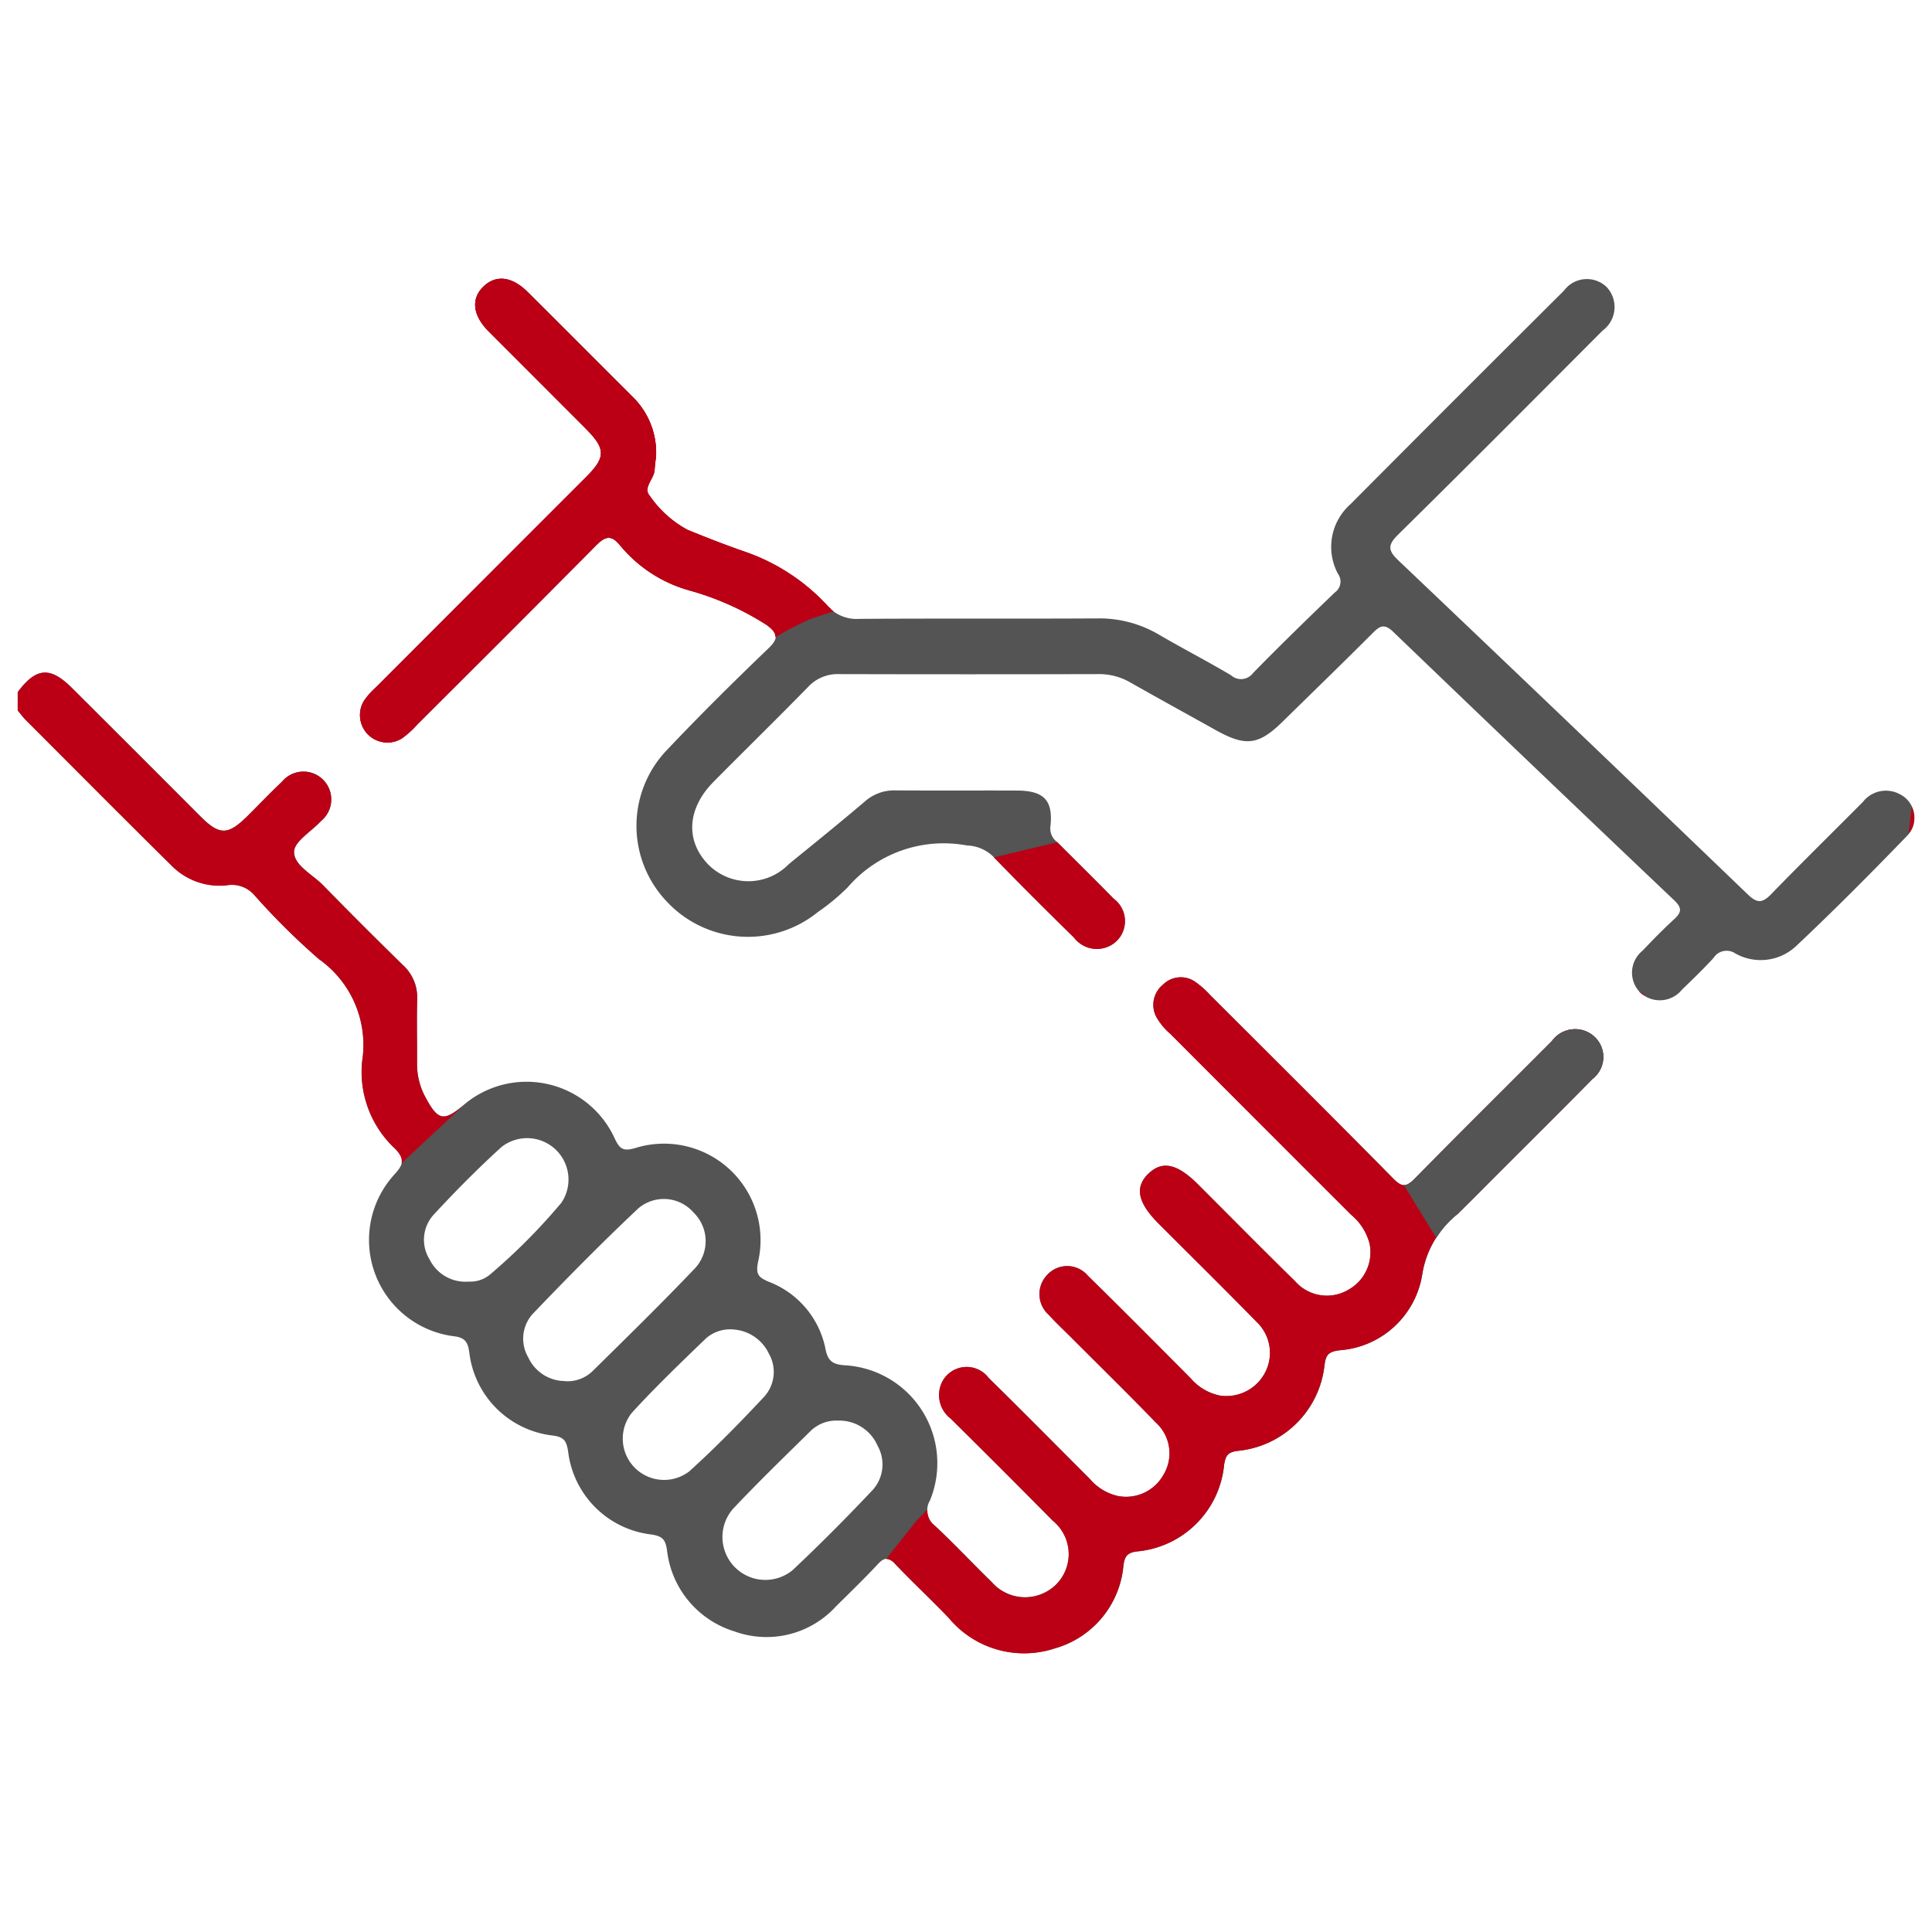
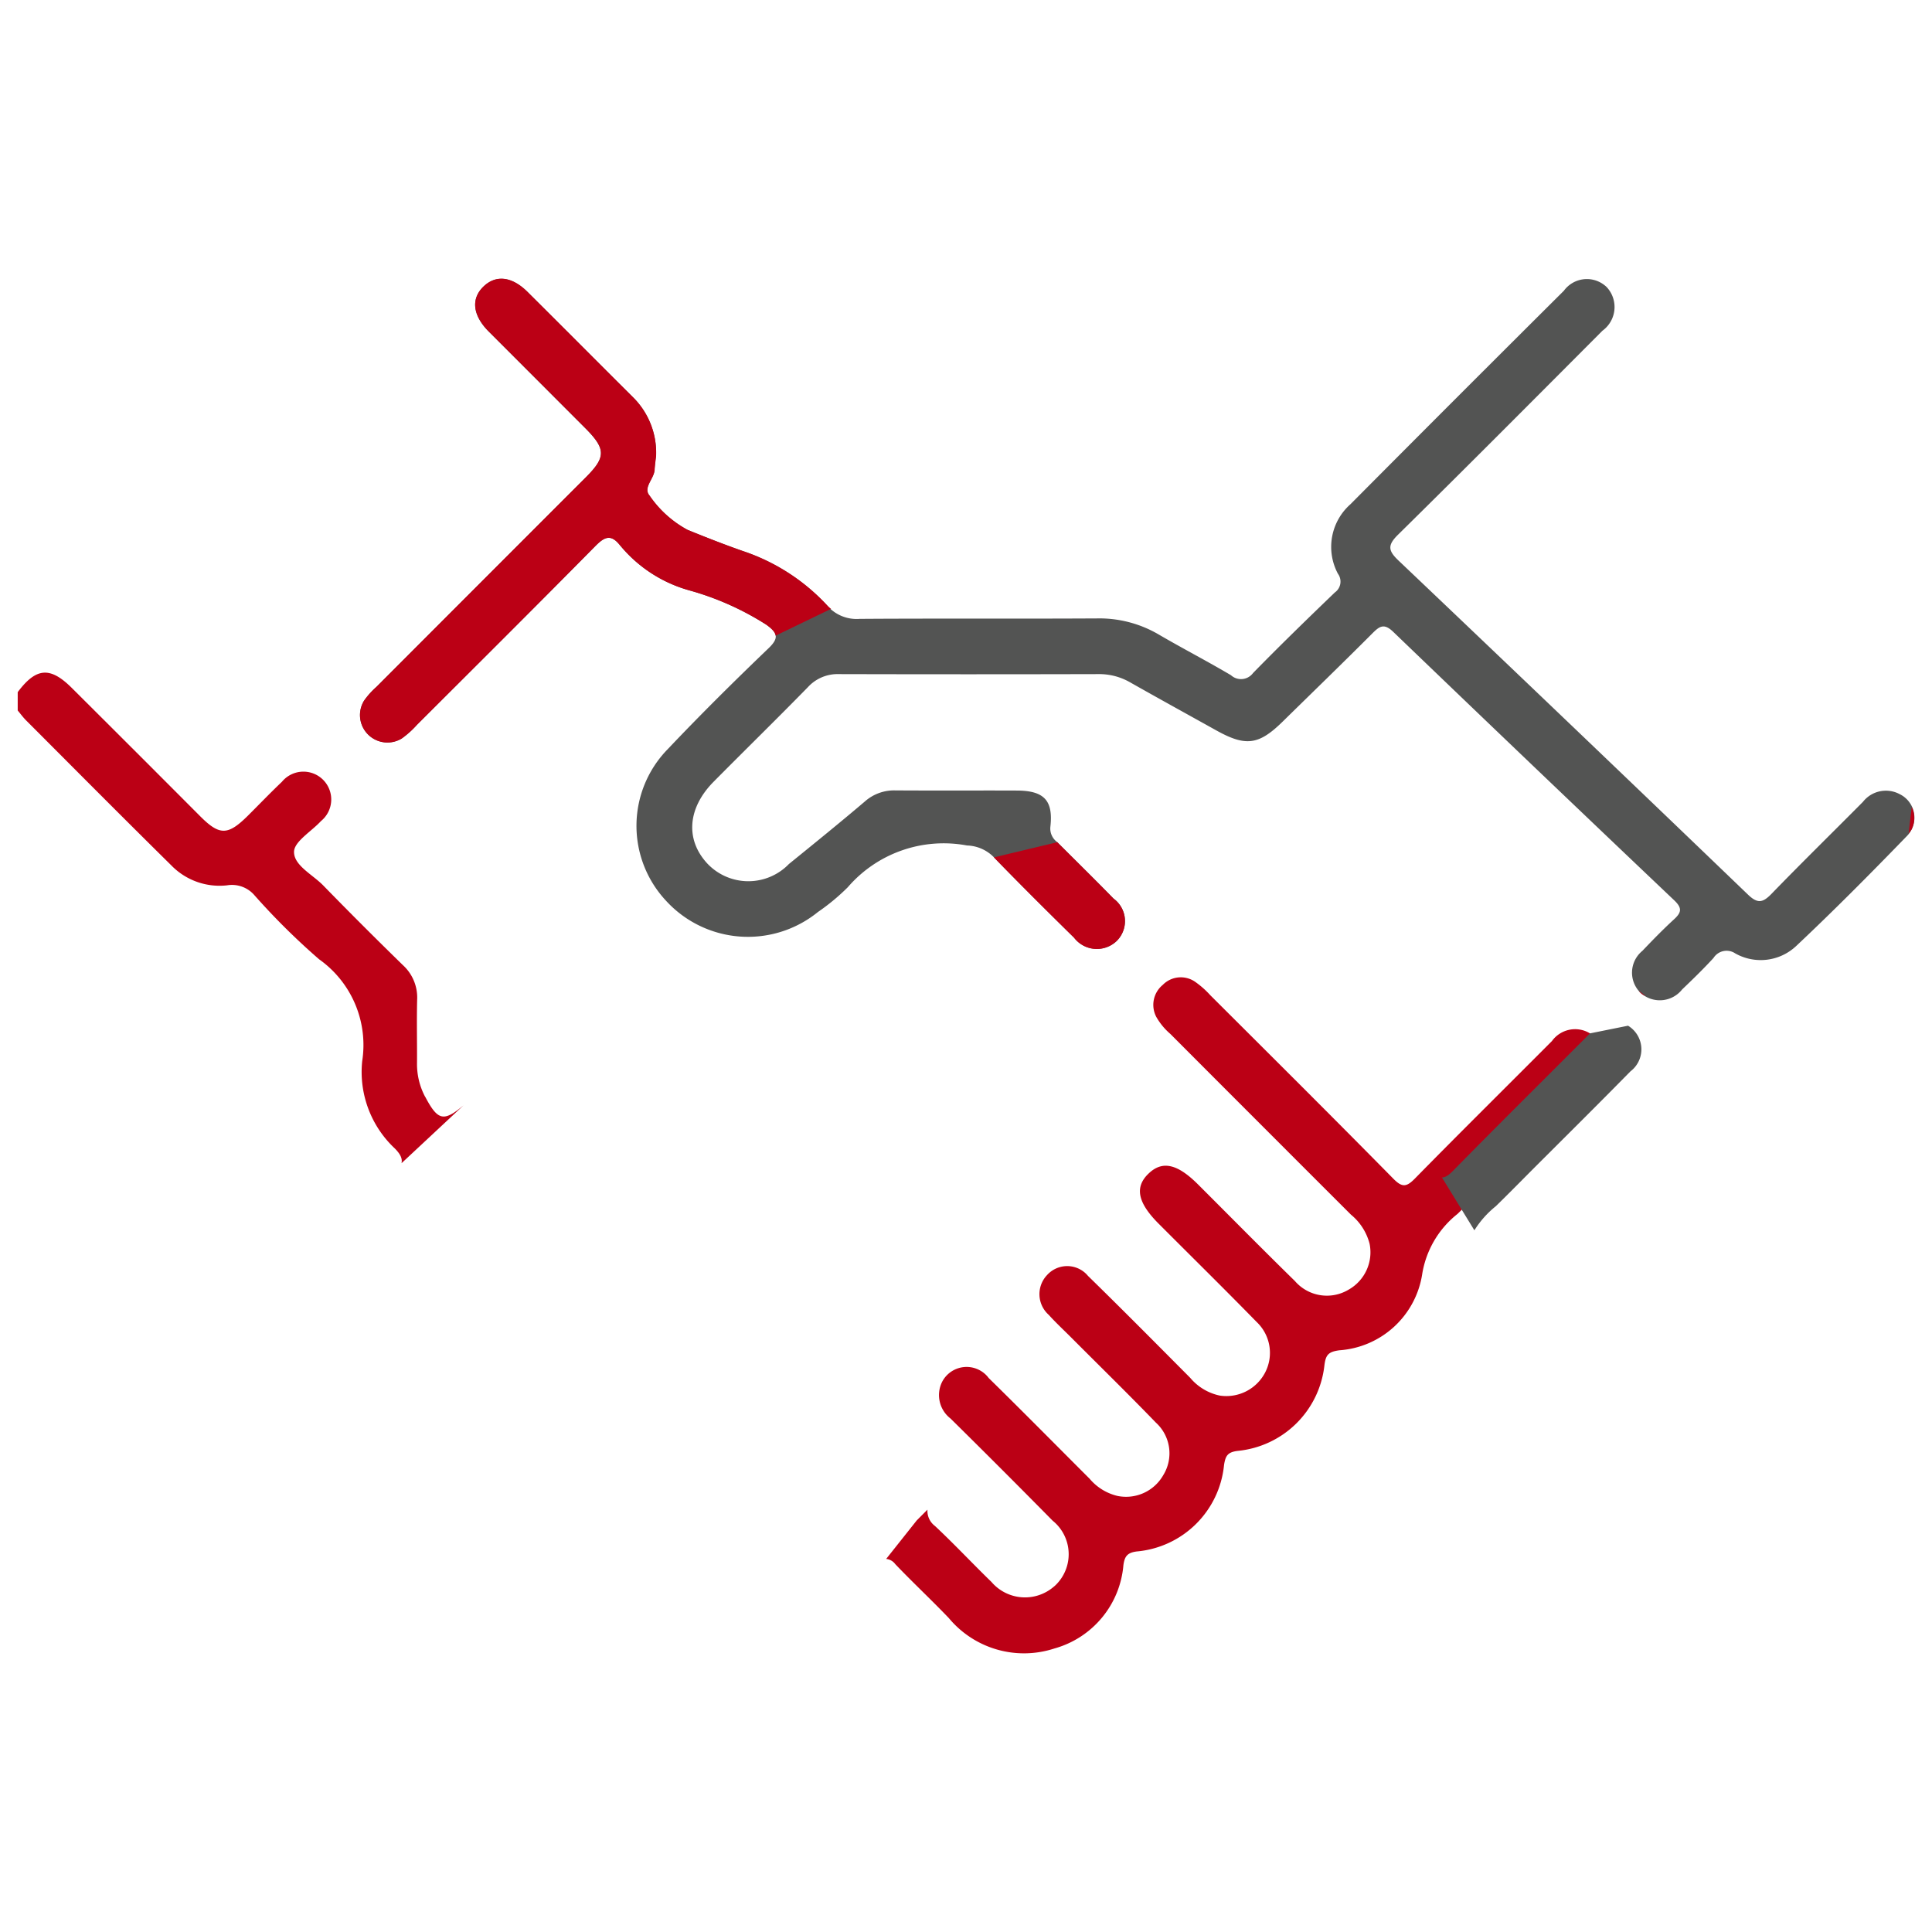
<svg xmlns="http://www.w3.org/2000/svg" id="组_28" data-name="组 28" width="87.187" height="87.187" viewBox="0 0 87.187 87.187">
  <defs>
    <clipPath id="clip-path">
      <rect id="矩形_512" data-name="矩形 512" width="87.187" height="87.187" fill="none" />
    </clipPath>
  </defs>
  <g id="组_27" data-name="组 27" clip-path="url(#clip-path)">
-     <path id="路径_29" data-name="路径 29" d="M.8,31.23c.833-1.111,1.463-1.165,2.445-.188q2.9,2.891,5.792,5.789c.876.875,1.25.869,2.148-.022.513-.511,1.013-1.036,1.539-1.533a1.256,1.256,0,1,1,1.764,1.771c-.431.469-1.214.928-1.218,1.393-.005.615.837,1.021,1.317,1.512q1.778,1.825,3.6,3.6a1.984,1.984,0,0,1,.64,1.562c-.025.946,0,1.894-.007,2.841a3.165,3.165,0,0,0,.362,1.526c.573,1.085.828,1.147,1.732.392a4.371,4.371,0,0,1,6.827,1.505c.216.453.36.592.907.437a4.356,4.356,0,0,1,5.559,5.146c-.108.543.022.687.48.88a4.1,4.1,0,0,1,2.572,3.066c.11.538.352.671.876.706a4.424,4.424,0,0,1,3.832,6.1.86.86,0,0,0,.228,1.139c.875.819,1.692,1.694,2.552,2.528a1.991,1.991,0,0,0,2.806.219c.033-.029.066-.059.1-.09a1.941,1.941,0,0,0,.017-2.746,2.1,2.1,0,0,0-.164-.149Q45.216,66.3,42.9,64.014a1.338,1.338,0,0,1-.379-1.656,1.244,1.244,0,0,1,2.1-.172c1.531,1.5,3.039,3.031,4.554,4.545a2.346,2.346,0,0,0,1.255.776,1.933,1.933,0,0,0,2.065-.935,1.873,1.873,0,0,0-.332-2.376c-1.258-1.3-2.553-2.568-3.832-3.85-.335-.335-.681-.655-1-1.009a1.252,1.252,0,0,1-.108-1.766l.026-.028a1.219,1.219,0,0,1,1.722-.1,1.176,1.176,0,0,1,.13.134c1.552,1.519,3.081,3.064,4.612,4.6a2.382,2.382,0,0,0,1.336.8,1.972,1.972,0,0,0,2.031-1.017,1.918,1.918,0,0,0-.372-2.307c-1.46-1.495-2.949-2.961-4.424-4.438-.954-.954-1.089-1.657-.439-2.268.616-.579,1.284-.431,2.212.492,1.459,1.456,2.9,2.925,4.378,4.366a1.9,1.9,0,0,0,2.437.384,1.933,1.933,0,0,0,.935-2.066,2.51,2.51,0,0,0-.84-1.311q-4.078-4.075-8.151-8.156a2.881,2.881,0,0,1-.633-.766,1.167,1.167,0,0,1,.289-1.446,1.138,1.138,0,0,1,1.462-.141,4.112,4.112,0,0,1,.685.606c2.759,2.755,5.526,5.505,8.262,8.282.4.4.587.378.963,0,2.048-2.085,4.13-4.141,6.194-6.213a1.287,1.287,0,0,1,1.716-.347,1.244,1.244,0,0,1,.427,1.706,1.229,1.229,0,0,1-.317.353c-1.424,1.452-2.867,2.881-4.307,4.32-.591.59-1.177,1.187-1.774,1.771a4.342,4.342,0,0,0-1.6,2.754,4.073,4.073,0,0,1-3.738,3.4c-.491.067-.613.2-.671.687a4.356,4.356,0,0,1-3.9,3.85c-.464.055-.564.214-.631.642a4.34,4.34,0,0,1-3.947,3.9c-.43.059-.538.23-.593.617a4.278,4.278,0,0,1-3.109,3.76,4.416,4.416,0,0,1-4.771-1.373c-.789-.824-1.626-1.6-2.414-2.431-.3-.314-.491-.328-.794,0-.607.651-1.249,1.271-1.884,1.9a4.241,4.241,0,0,1-4.6,1.13A4.335,4.335,0,0,1,30.1,69.952c-.072-.477-.2-.619-.675-.7a4.284,4.284,0,0,1-3.789-3.768c-.076-.437-.164-.633-.68-.7a4.281,4.281,0,0,1-3.78-3.768c-.065-.456-.194-.655-.7-.715A4.381,4.381,0,0,1,17.8,53c.409-.452.491-.694.018-1.173a4.727,4.727,0,0,1-1.475-3.942,4.739,4.739,0,0,0-1.948-4.6A31.223,31.223,0,0,1,11.487,40.4a1.339,1.339,0,0,0-1.244-.456,3.033,3.033,0,0,1-2.515-.9c-2.2-2.171-4.379-4.366-6.564-6.554C1.03,32.36.918,32.2.8,32.058Zm24.7,31.1a1.629,1.629,0,0,0,1.229-.442c1.563-1.541,3.135-3.076,4.65-4.67a1.8,1.8,0,0,0-.082-2.5,1.774,1.774,0,0,0-2.489-.188c-1.639,1.543-3.221,3.147-4.777,4.773a1.67,1.67,0,0,0-.189,1.958A1.825,1.825,0,0,0,25.5,62.323m12.313,1.786a1.667,1.667,0,0,0-1.22.455c-1.187,1.169-2.385,2.328-3.527,3.541a1.936,1.936,0,0,0,2.7,2.754C37,69.7,38.193,68.5,39.357,67.266a1.715,1.715,0,0,0,.245-2.023,1.873,1.873,0,0,0-1.79-1.133M33.137,60a1.656,1.656,0,0,0-1.269.39c-1.141,1.1-2.289,2.2-3.359,3.372a1.864,1.864,0,0,0,2.6,2.634c1.177-1.065,2.288-2.2,3.371-3.359a1.663,1.663,0,0,0,.215-1.956A1.911,1.911,0,0,0,33.137,60M21.159,57.836a1.388,1.388,0,0,0,.949-.314,27.047,27.047,0,0,0,3.224-3.242,1.868,1.868,0,0,0-2.7-2.518c-1.065.968-2.087,2-3.064,3.057a1.68,1.68,0,0,0-.176,2.026,1.8,1.8,0,0,0,1.767.99" fill="#535453" />
    <path id="路径_30" data-name="路径 30" d="M29.6,20.592c-.013.119-.049.368-.066.617-.025.405-.534.8-.226,1.157a4.9,4.9,0,0,0,1.717,1.547c.824.335,1.653.66,2.492.954a9.1,9.1,0,0,1,3.817,2.467,1.758,1.758,0,0,0,1.462.594c3.566-.024,7.131,0,10.7-.02a5.3,5.3,0,0,1,2.785.72c1.08.632,2.195,1.206,3.271,1.844a.674.674,0,0,0,.953-.048c.016-.017.03-.035.044-.053,1.207-1.235,2.446-2.439,3.691-3.636a.6.6,0,0,0,.137-.845h0a2.566,2.566,0,0,1,.566-3.135q4.8-4.828,9.631-9.634a1.285,1.285,0,0,1,1.8-.277,1.437,1.437,0,0,1,.121.1,1.318,1.318,0,0,1-.041,1.864,1.411,1.411,0,0,1-.139.117c-3.069,3.078-6.133,6.16-9.229,9.209-.487.481-.435.724.03,1.166q7.905,7.514,15.768,15.073c.438.422.672.362,1.06-.036,1.357-1.4,2.75-2.764,4.124-4.148a1.316,1.316,0,0,1,1.658-.352,1.182,1.182,0,0,1,.549,1.58,1.208,1.208,0,0,1-.246.338C84.4,39.436,82.75,41.1,81.049,42.7a2.338,2.338,0,0,1-2.738.327.7.7,0,0,0-.971.184l-.013.02c-.452.492-.932.959-1.416,1.421a1.285,1.285,0,0,1-1.805.212,1.32,1.32,0,0,1-.112-.1,1.269,1.269,0,0,1,.055-1.794.861.861,0,0,1,.071-.063c.461-.484.929-.965,1.421-1.416.334-.305.386-.505.02-.855Q69.2,34.595,62.874,28.514c-.406-.39-.608-.267-.933.06-1.338,1.341-2.7,2.659-4.051,3.985-1.09,1.07-1.673,1.147-3.036.383-1.288-.717-2.581-1.428-3.864-2.155a2.8,2.8,0,0,0-1.433-.366q-5.848.015-11.7,0a1.815,1.815,0,0,0-1.4.591c-1.4,1.432-2.837,2.836-4.247,4.26-1.192,1.2-1.29,2.633-.277,3.711a2.546,2.546,0,0,0,3.669.008c1.147-.93,2.294-1.859,3.418-2.814a1.988,1.988,0,0,1,1.366-.508c1.838.012,3.677,0,5.516.007,1.212.007,1.633.444,1.5,1.628a.756.756,0,0,0,.311.7c.846.849,1.7,1.686,2.54,2.546a1.259,1.259,0,0,1,.274,1.759,1.31,1.31,0,0,1-.133.155,1.294,1.294,0,0,1-1.83-.042,1.039,1.039,0,0,1-.092-.107c-1.229-1.211-2.458-2.429-3.66-3.668a1.766,1.766,0,0,0-1.173-.492,5.711,5.711,0,0,0-5.38,1.884,9.575,9.575,0,0,1-1.349,1.119,5.011,5.011,0,0,1-6.87-.527,4.95,4.95,0,0,1,.091-6.821c1.475-1.556,3-3.067,4.548-4.552.5-.476.4-.708-.091-1.065a12.881,12.881,0,0,0-3.495-1.557A6.2,6.2,0,0,1,28,24.631c-.439-.574-.737-.394-1.159.037-2.661,2.7-5.347,5.366-8.028,8.043a4.082,4.082,0,0,1-.681.612,1.238,1.238,0,0,1-1.7-1.708A3.587,3.587,0,0,1,16.985,31q4.725-4.729,9.454-9.457c.911-.912.907-1.28-.019-2.212q-2.186-2.188-4.371-4.374c-.727-.732-.8-1.486-.217-2.036.559-.526,1.275-.44,1.979.26,1.58,1.571,3.15,3.152,4.73,4.724a3.523,3.523,0,0,1,1.065,2.675" fill="#535453" />
    <path id="路径_31" data-name="路径 31" d="M19.18,49.486a3.153,3.153,0,0,1-.361-1.526c.006-.947-.018-1.9.006-2.841a1.98,1.98,0,0,0-.64-1.562q-1.825-1.779-3.6-3.6c-.479-.491-1.321-.9-1.316-1.512,0-.465.786-.924,1.217-1.393a1.256,1.256,0,1,0-1.764-1.771c-.526.5-1.026,1.022-1.539,1.533-.9.891-1.272.9-2.148.022q-2.891-2.9-5.792-5.788c-.981-.978-1.612-.924-2.444.187v.828c.122.145.235.3.368.436,2.185,2.188,4.363,4.383,6.564,6.554a3.034,3.034,0,0,0,2.515.9,1.339,1.339,0,0,1,1.244.456,31.223,31.223,0,0,0,2.907,2.879,4.739,4.739,0,0,1,1.948,4.6,4.733,4.733,0,0,0,1.475,3.942c.265.269.342.464.3.662l.012-.01,2.786-2.6c-.9.755-1.159.693-1.732-.392" fill="#bb0015" />
    <path id="路径_32" data-name="路径 32" d="M71.753,46.634a1.289,1.289,0,0,0-1.717.346c-2.064,2.072-4.146,4.128-6.193,6.214-.375.378-.568.4-.963,0-2.736-2.778-5.5-5.527-8.262-8.282a4.112,4.112,0,0,0-.685-.606,1.137,1.137,0,0,0-1.461.141,1.166,1.166,0,0,0-.29,1.446,2.9,2.9,0,0,0,.633.766q4.07,4.08,8.151,8.156a2.511,2.511,0,0,1,.84,1.31,1.935,1.935,0,0,1-.934,2.067,1.906,1.906,0,0,1-2.438-.384c-1.472-1.441-2.92-2.91-4.378-4.366-.928-.923-1.6-1.071-2.212-.492-.65.611-.514,1.313.439,2.268,1.474,1.477,2.964,2.943,4.424,4.437a1.921,1.921,0,0,1,.373,2.308,1.974,1.974,0,0,1-2.032,1.017,2.378,2.378,0,0,1-1.335-.8c-1.532-1.54-3.061-3.085-4.613-4.6a1.371,1.371,0,0,0-.129-.135,1.221,1.221,0,0,0-1.723.1l-.026.028a1.251,1.251,0,0,0,.108,1.766c.318.353.665.674,1,1.009,1.278,1.282,2.573,2.548,3.831,3.85a1.873,1.873,0,0,1,.332,2.376,1.931,1.931,0,0,1-2.065.934,2.357,2.357,0,0,1-1.255-.775c-1.515-1.514-3.023-3.043-4.555-4.545a1.221,1.221,0,0,0-.424-.361,1.244,1.244,0,0,0-1.678.533,1.336,1.336,0,0,0,.379,1.655q2.321,2.289,4.608,4.61a2.084,2.084,0,0,1,.164.148,1.943,1.943,0,0,1-.017,2.747c-.032.031-.064.061-.1.089a1.99,1.99,0,0,1-2.806-.218c-.86-.834-1.677-1.709-2.552-2.528a.85.85,0,0,1-.338-.735l-.483.484-1.38,1.739a.583.583,0,0,1,.412.237c.788.826,1.625,1.606,2.414,2.431a4.414,4.414,0,0,0,4.771,1.372,4.276,4.276,0,0,0,3.109-3.76c.055-.386.164-.557.593-.616a4.342,4.342,0,0,0,3.948-3.9c.066-.427.166-.586.629-.641a4.357,4.357,0,0,0,3.9-3.85c.058-.484.18-.62.671-.688a4.069,4.069,0,0,0,3.737-3.4,4.341,4.341,0,0,1,1.6-2.755c.6-.584,1.183-1.18,1.773-1.771,1.44-1.438,2.883-2.868,4.308-4.319a1.246,1.246,0,0,0-.11-2.059" fill="#bb0015" />
-     <path id="路径_33" data-name="路径 33" d="M71.753,46.634a1.289,1.289,0,0,0-1.717.346c-2.064,2.072-4.146,4.128-6.193,6.214-.194.195-.339.291-.489.288l1.465,2.385a4.338,4.338,0,0,1,.963-1.084c.6-.584,1.183-1.18,1.773-1.771,1.44-1.438,2.883-2.868,4.308-4.319a1.246,1.246,0,0,0-.11-2.059" fill="#535453" />
+     <path id="路径_33" data-name="路径 33" d="M71.753,46.634c-2.064,2.072-4.146,4.128-6.193,6.214-.194.195-.339.291-.489.288l1.465,2.385a4.338,4.338,0,0,1,.963-1.084c.6-.584,1.183-1.18,1.773-1.771,1.44-1.438,2.883-2.868,4.308-4.319a1.246,1.246,0,0,0-.11-2.059" fill="#535453" />
    <path id="路径_34" data-name="路径 34" d="M73.965,44.719c.012.014.016.033.029.047a1.32,1.32,0,0,0,.112.1,1.209,1.209,0,0,0,.168.086Z" fill="#bb0015" />
-     <path id="路径_35" data-name="路径 35" d="M28,24.63a6.192,6.192,0,0,0,3.092,2.009,12.828,12.828,0,0,1,3.494,1.556c.28.2.412.37.4.56l1.221-.7,1.413-.469a1.665,1.665,0,0,1-.279-.252,9.112,9.112,0,0,0-3.817-2.466c-.84-.294-1.669-.62-2.493-.955a4.892,4.892,0,0,1-1.716-1.547c-.308-.354.2-.752.226-1.157.016-.249.052-.5.066-.617v-.015A3.522,3.522,0,0,0,28.541,17.9c-1.579-1.572-3.149-3.153-4.73-4.724-.7-.7-1.419-.786-1.978-.26-.585.55-.511,1.3.216,2.036q2.187,2.187,4.371,4.374c.926.933.931,1.3.019,2.212Q21.711,26.266,16.986,31a3.563,3.563,0,0,0-.556.62,1.239,1.239,0,0,0,1.7,1.708,4.167,4.167,0,0,0,.681-.612c2.68-2.677,5.366-5.349,8.028-8.044.422-.43.72-.61,1.159-.037" fill="#bb0015" />
    <path id="路径_36" data-name="路径 36" d="M86.127,37.617a1.146,1.146,0,0,0,.146-.2,1.163,1.163,0,0,0,0-1q-.072.6-.143,1.2" fill="#bb0015" />
    <path id="路径_37" data-name="路径 37" d="M28,24.63a6.192,6.192,0,0,0,3.092,2.009,12.828,12.828,0,0,1,3.494,1.556c.247.18.394.328.416.491l2.5-1.208a1.677,1.677,0,0,1-.159-.145,9.112,9.112,0,0,0-3.817-2.466c-.84-.294-1.669-.62-2.493-.955a4.892,4.892,0,0,1-1.716-1.547c-.308-.354.2-.752.226-1.157.016-.249.052-.5.066-.617v-.015A3.522,3.522,0,0,0,28.541,17.9c-1.579-1.572-3.149-3.153-4.73-4.724-.7-.7-1.419-.786-1.978-.26-.585.55-.511,1.3.216,2.036q2.187,2.187,4.371,4.374c.926.933.931,1.3.019,2.212Q21.711,26.266,16.986,31a3.563,3.563,0,0,0-.556.62,1.239,1.239,0,0,0,1.7,1.708,4.167,4.167,0,0,0,.681-.612c2.68-2.677,5.366-5.349,8.028-8.044.422-.43.72-.61,1.159-.037" fill="#bb0015" />
    <path id="路径_38" data-name="路径 38" d="M47.711,38.007l-2.859.684c1.189,1.225,2.4,2.43,3.618,3.627a1.319,1.319,0,0,0,.091.107,1.294,1.294,0,0,0,1.83.042,1.231,1.231,0,0,0,.134-.155,1.26,1.26,0,0,0-.275-1.76c-.837-.859-1.694-1.7-2.539-2.545" fill="#bb0015" />
  </g>
</svg>